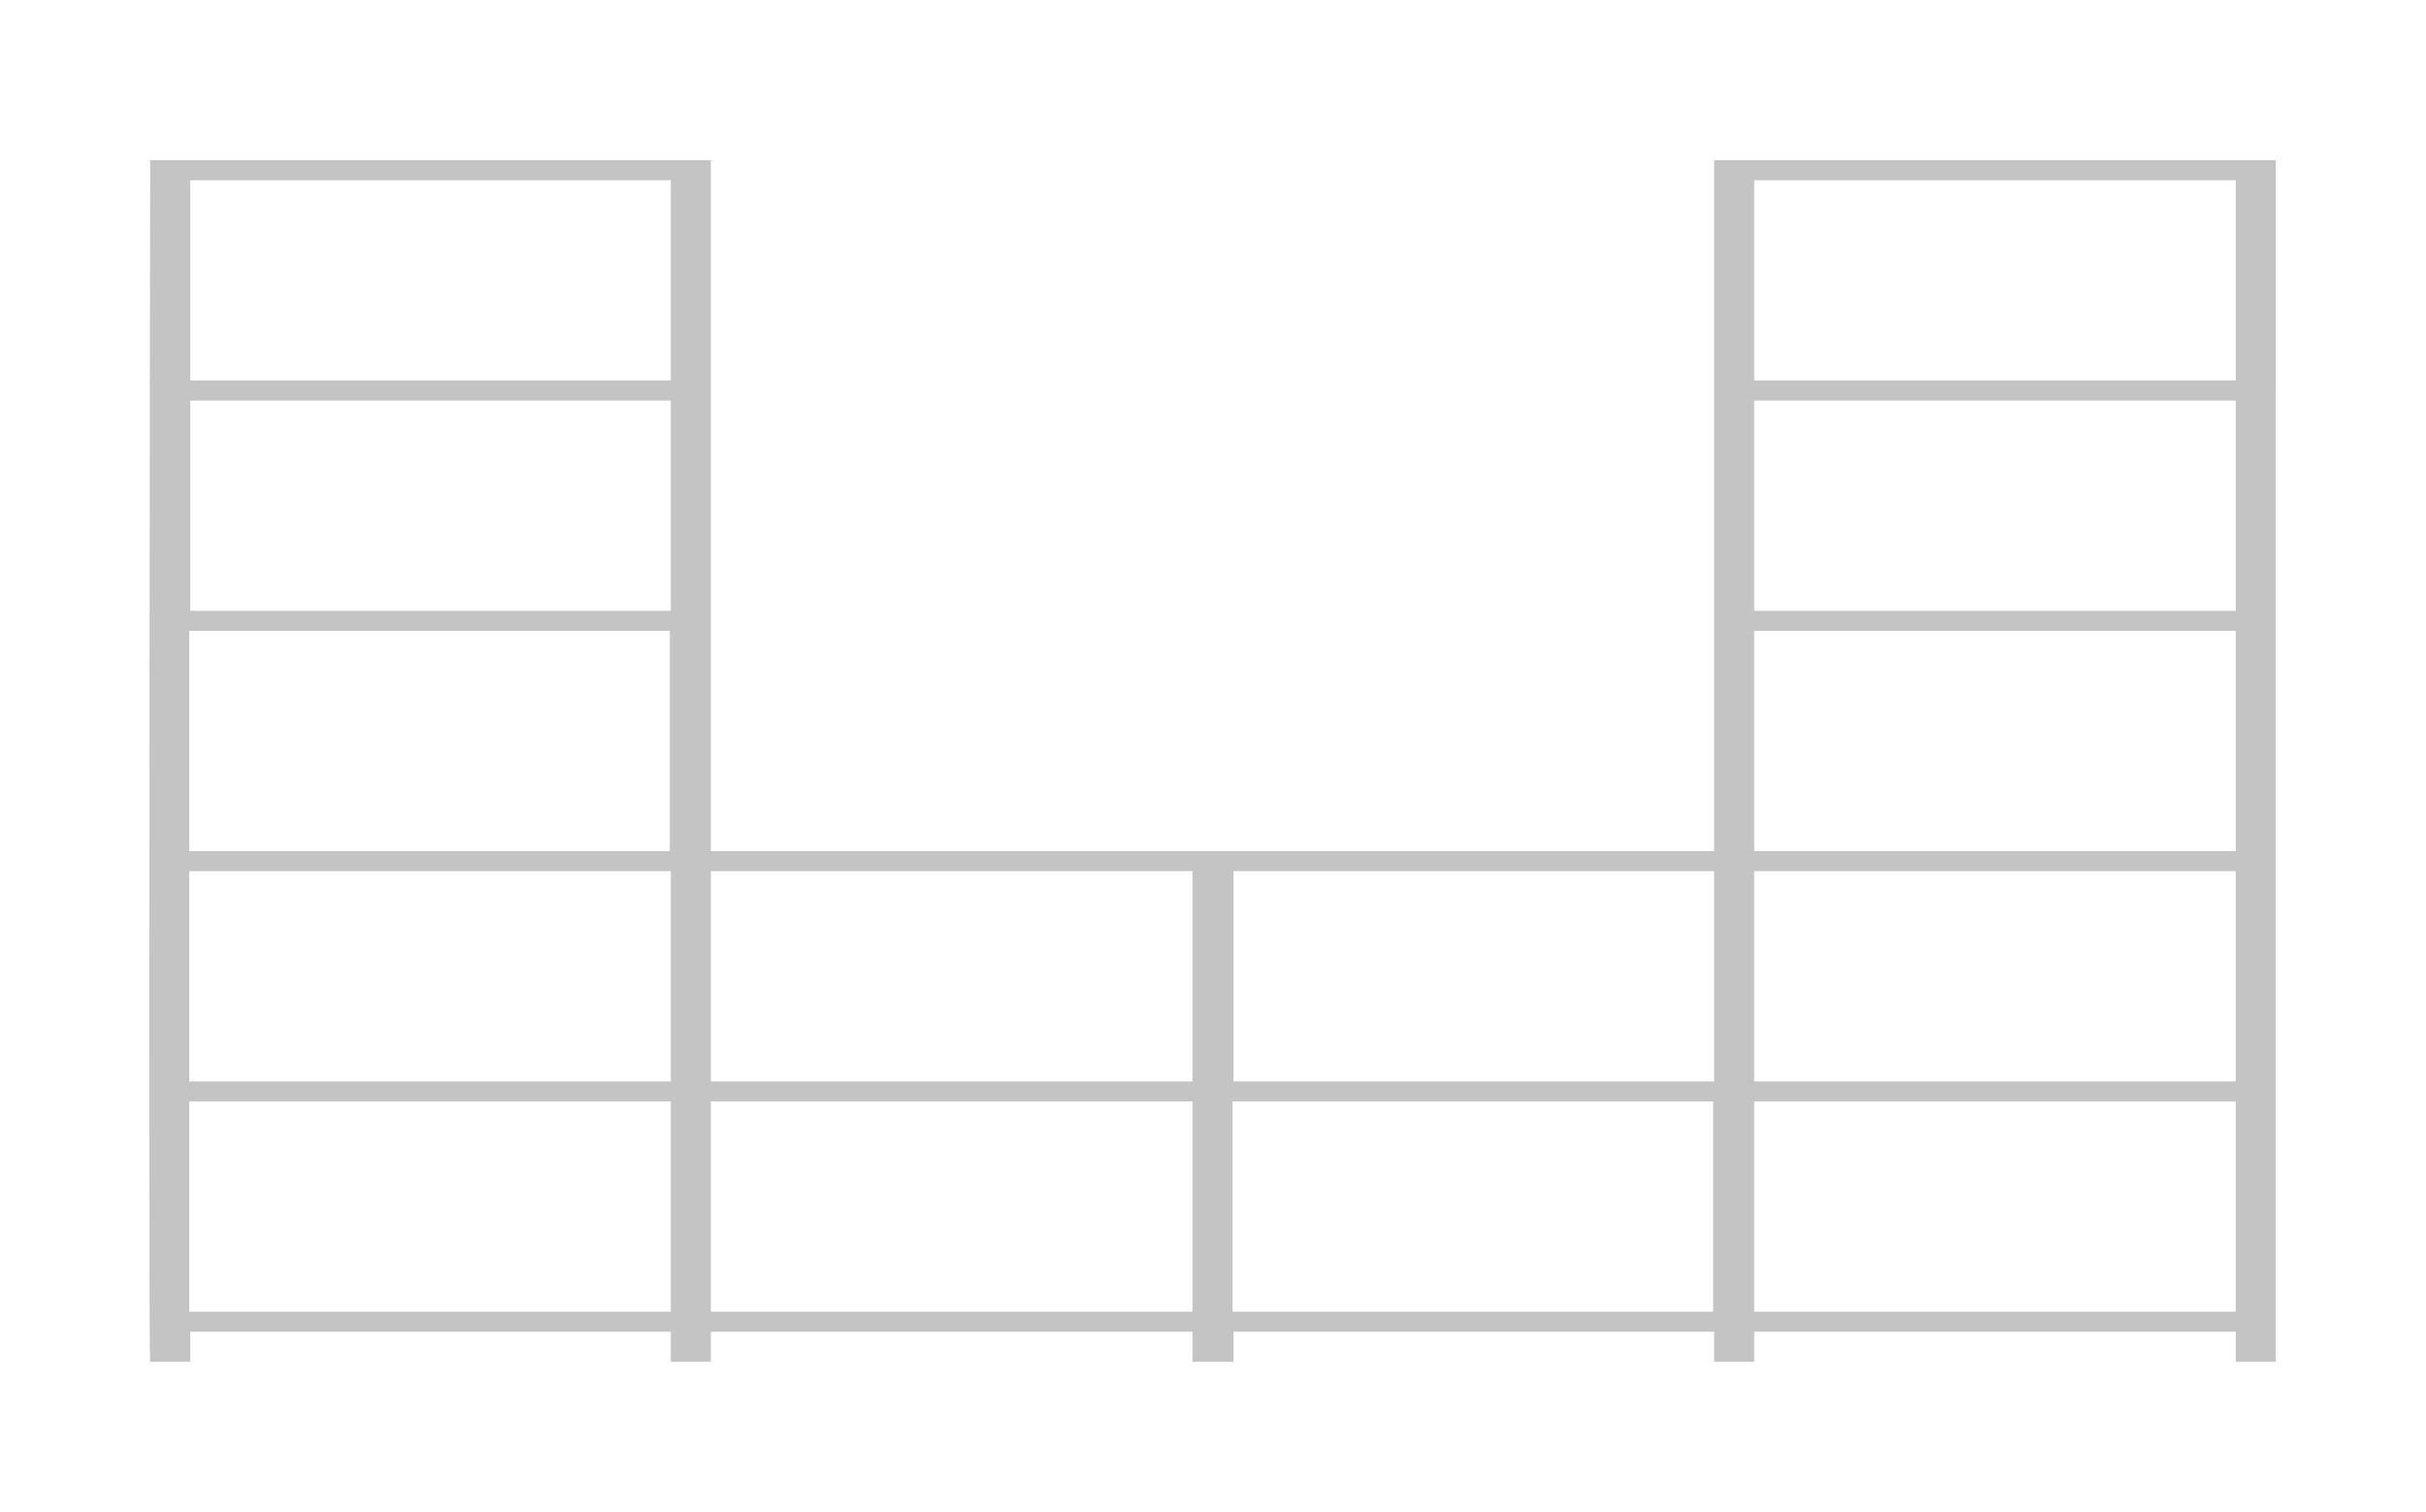
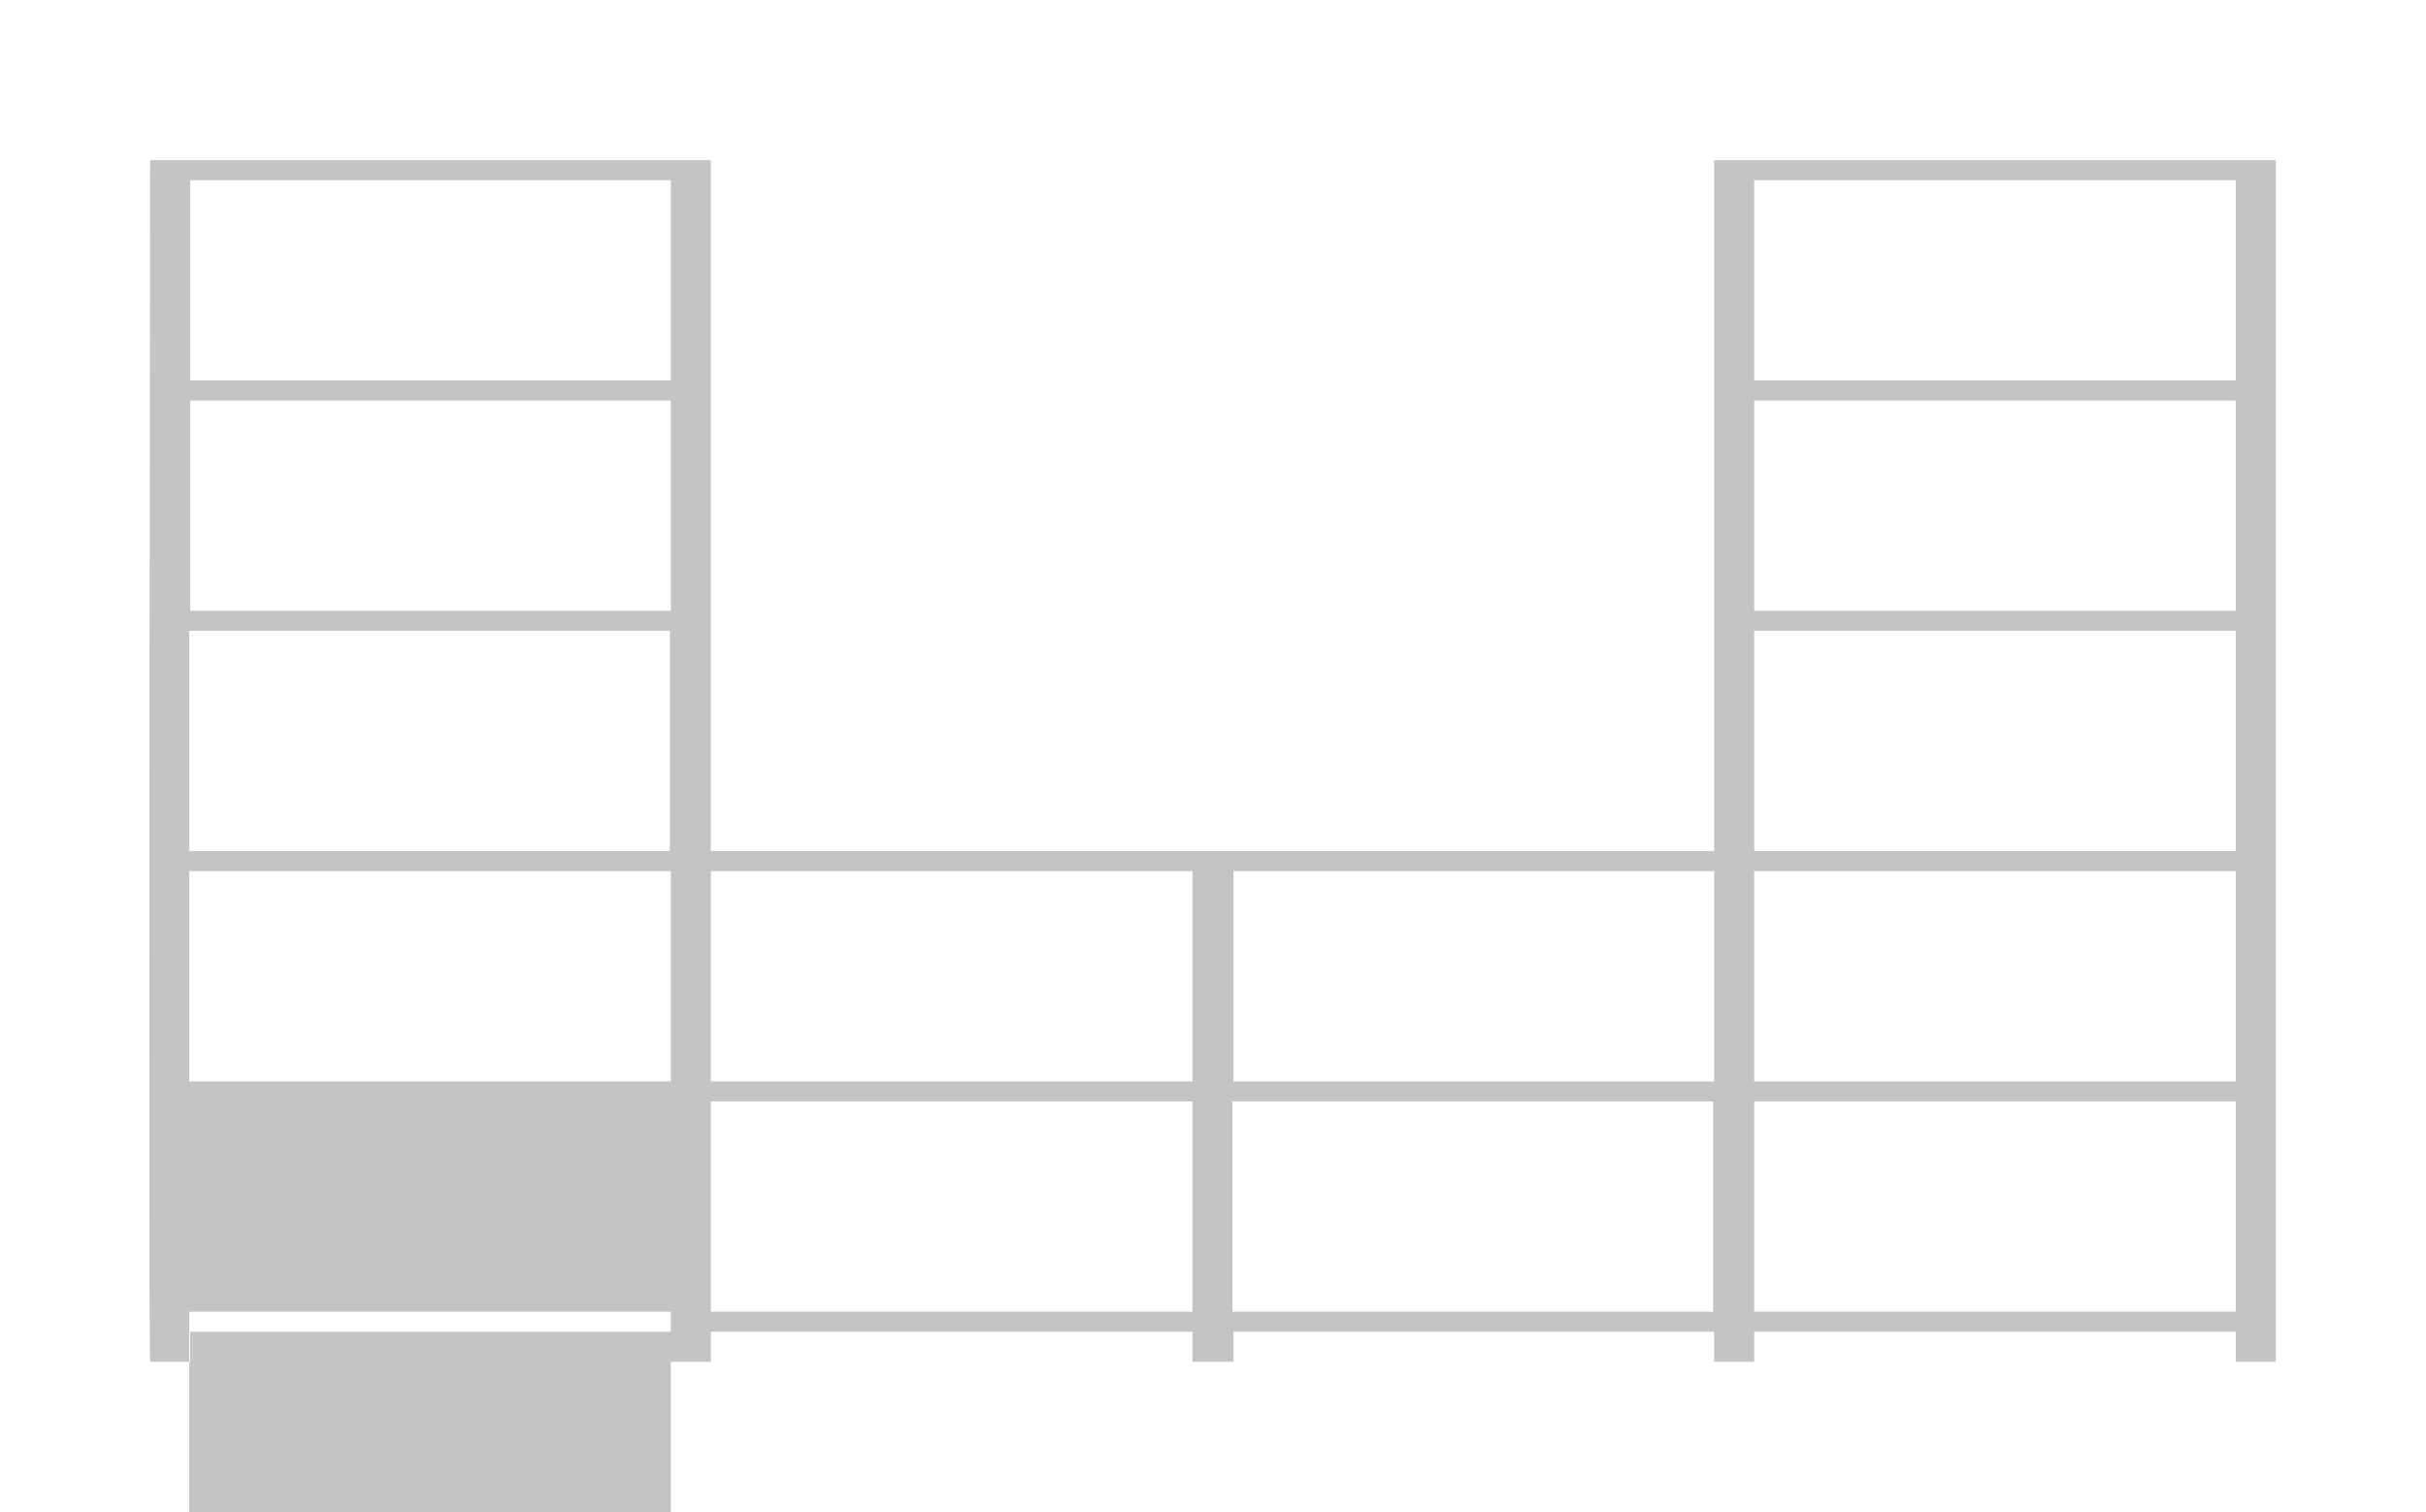
<svg xmlns="http://www.w3.org/2000/svg" version="1.1" x="0px" y="0px" viewBox="0 0 242.3 151" style="enable-background:new 0 0 242.3 151;" xml:space="preserve">
  <style type="text/css">
	.st0{display:none;}
	.st1{fill:#C4C4C4;}
</style>
  <g id="Layer_1">
-     <path class="st1" d="M227.3,38c0-9.4,0-16.7,0-20h0v-2h0v0h-4v0h-48.1v0h-4v69h-48c0,0,0,0,0,0h-0.1h-3.9h-0.1v0H71h0   c0-7.3,0-14.8,0-22h0v-2h0c0-7.5,0-14.7,0-21v-2c0-9.4,0-16.7,0-20h0v-2h0v0h-4v0H19v0h-4c0,0-0.2,119.8,0,120h4c0,0,0-1.1,0-3h48   v3h4c0,0,0-1.1,0-3h0h48.1v3h0.1h3.9h0.1c0,0,0-1.1,0-3h48v3h4c0,0,0-1.1,0-3h0h48.1v3h4c0,0,0-1.1,0-3h0v-2h0c0-4.6,0-12,0-21   c0-0.7,0-1.3,0-2c0-6.5,0-13.6,0-21h0v-2h0c0-7.3,0-14.8,0-22h0v-2h0c0-7.5,0-14.7,0-21V38z M223.3,18v20h-48.1c0-9.4,0-16.7,0-20   H223.3z M171.2,87v21h-48c0-8.8,0-17.3,0-21H171.2z M71,87h48.1v21H71C71,101.6,71,94.4,71,87L71,87z M18.9,87H67v21H18.9   C18.9,101.6,18.9,94.4,18.9,87z M67,85H18.9c0-7.3,0-14.8,0-22h48V85z M67,61h-48c0-7.5,0-14.7,0-21h48V61z M67,18v20H19   c0-9.4,0-16.7,0-20H67z M18.9,131c0-4.6,0-12,0-21H67v21H18.9z M71,131L71,131c0-4.6,0-12,0-21h48.1v21H71z M123.1,131   c0-5,0-13,0-21h48v21H123.1z M223.3,131h-48.1h0c0-4.6,0-12,0-21h48.1V131z M223.3,108h-48.1c0-6.5,0-13.6,0-21h0h48.1V108z    M223.3,85h-48.1h0c0-7.3,0-14.8,0-22h48.1V85z M223.3,61h-48.1c0-7.5,0-14.7,0-21h48.1V61z" />
+     <path class="st1" d="M227.3,38c0-9.4,0-16.7,0-20h0v-2h0v0h-4v0h-48.1v0h-4v69h-48c0,0,0,0,0,0h-0.1h-3.9h-0.1v0H71h0   c0-7.3,0-14.8,0-22h0v-2h0c0-7.5,0-14.7,0-21v-2c0-9.4,0-16.7,0-20h0v-2h0v0h-4v0H19v0h-4c0,0-0.2,119.8,0,120h4c0,0,0-1.1,0-3h48   v3h4c0,0,0-1.1,0-3h0h48.1v3h0.1h3.9h0.1c0,0,0-1.1,0-3h48v3h4c0,0,0-1.1,0-3h0h48.1v3h4c0,0,0-1.1,0-3h0v-2h0c0-4.6,0-12,0-21   c0-0.7,0-1.3,0-2c0-6.5,0-13.6,0-21h0v-2h0c0-7.3,0-14.8,0-22h0v-2h0c0-7.5,0-14.7,0-21V38z M223.3,18v20h-48.1c0-9.4,0-16.7,0-20   H223.3z M171.2,87v21h-48c0-8.8,0-17.3,0-21H171.2z M71,87h48.1v21H71C71,101.6,71,94.4,71,87L71,87z M18.9,87H67v21H18.9   C18.9,101.6,18.9,94.4,18.9,87z M67,85H18.9c0-7.3,0-14.8,0-22h48V85z M67,61h-48c0-7.5,0-14.7,0-21h48V61z M67,18v20H19   c0-9.4,0-16.7,0-20H67z M18.9,131H67v21H18.9z M71,131L71,131c0-4.6,0-12,0-21h48.1v21H71z M123.1,131   c0-5,0-13,0-21h48v21H123.1z M223.3,131h-48.1h0c0-4.6,0-12,0-21h48.1V131z M223.3,108h-48.1c0-6.5,0-13.6,0-21h0h48.1V108z    M223.3,85h-48.1h0c0-7.3,0-14.8,0-22h48.1V85z M223.3,61h-48.1c0-7.5,0-14.7,0-21h48.1V61z" />
  </g>
  <g id="Layer_4_00000064321929786713131890000002410736368405356188_">
</g>
  <g id="Layer_3_00000011717127365605562660000006994954613057104781_">
</g>
  <g id="Layer_5_00000167374076462470750410000012830275859896250045_">
</g>
  <g id="Layer_2">
</g>
</svg>